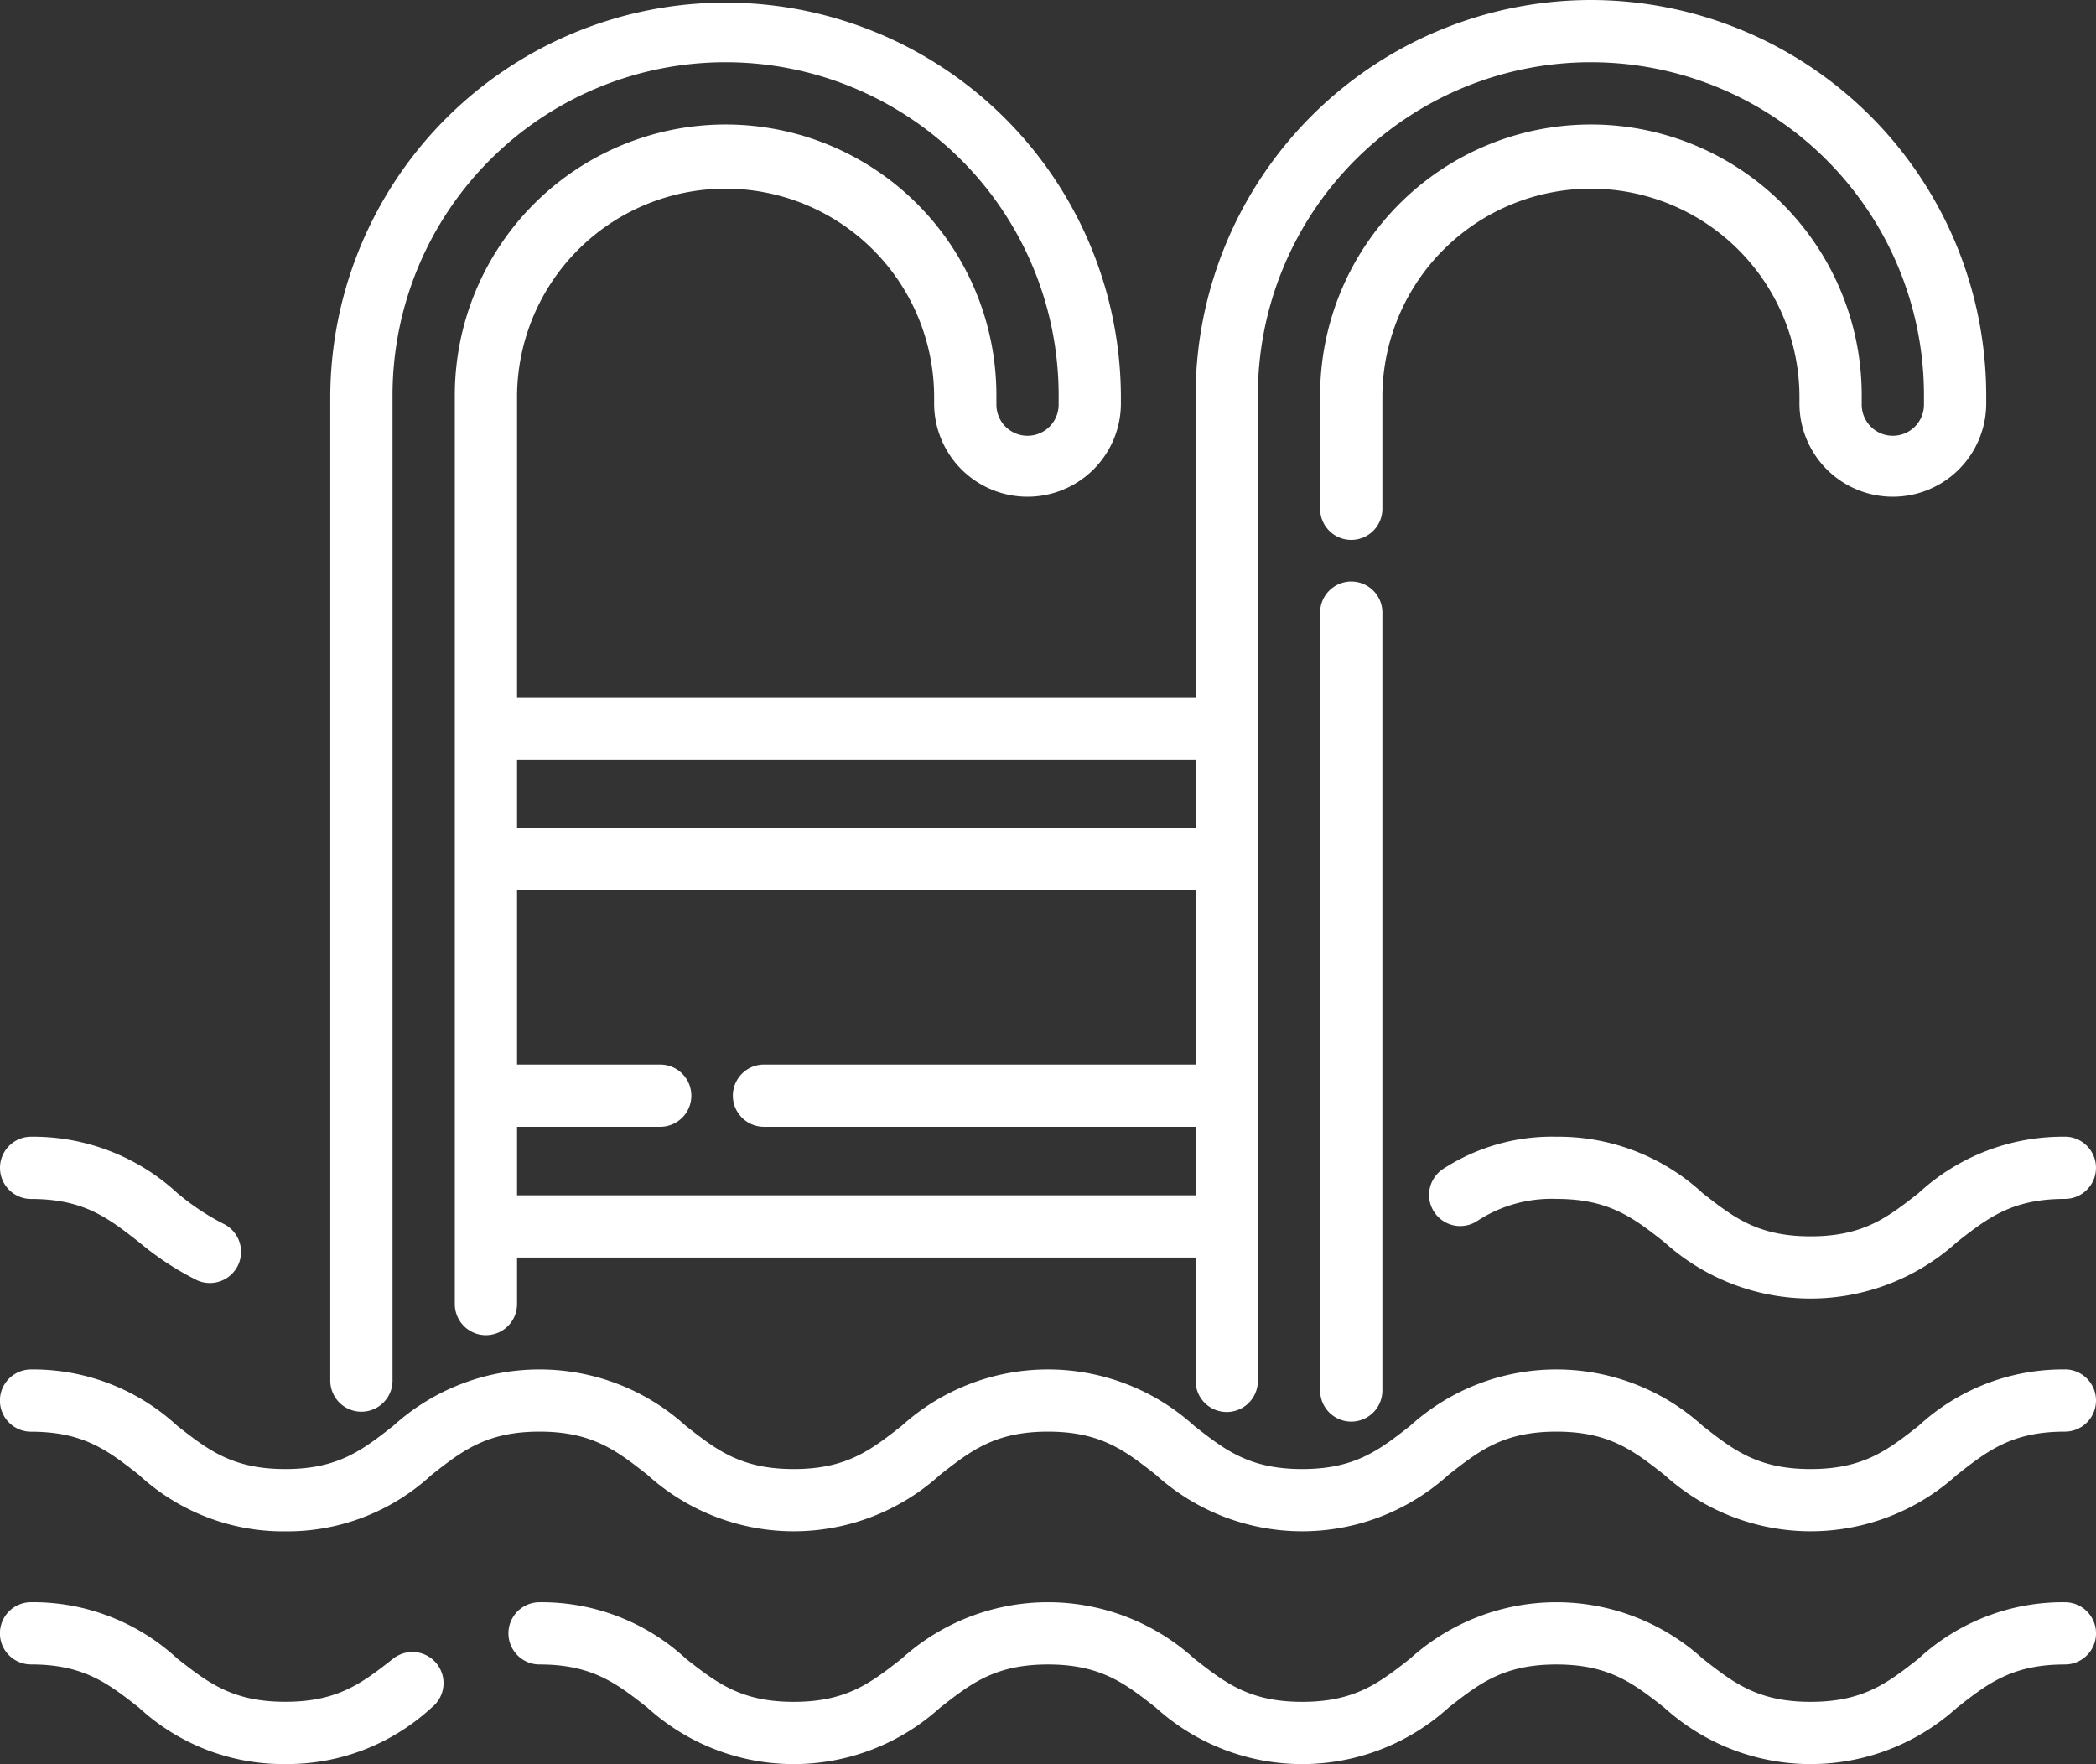
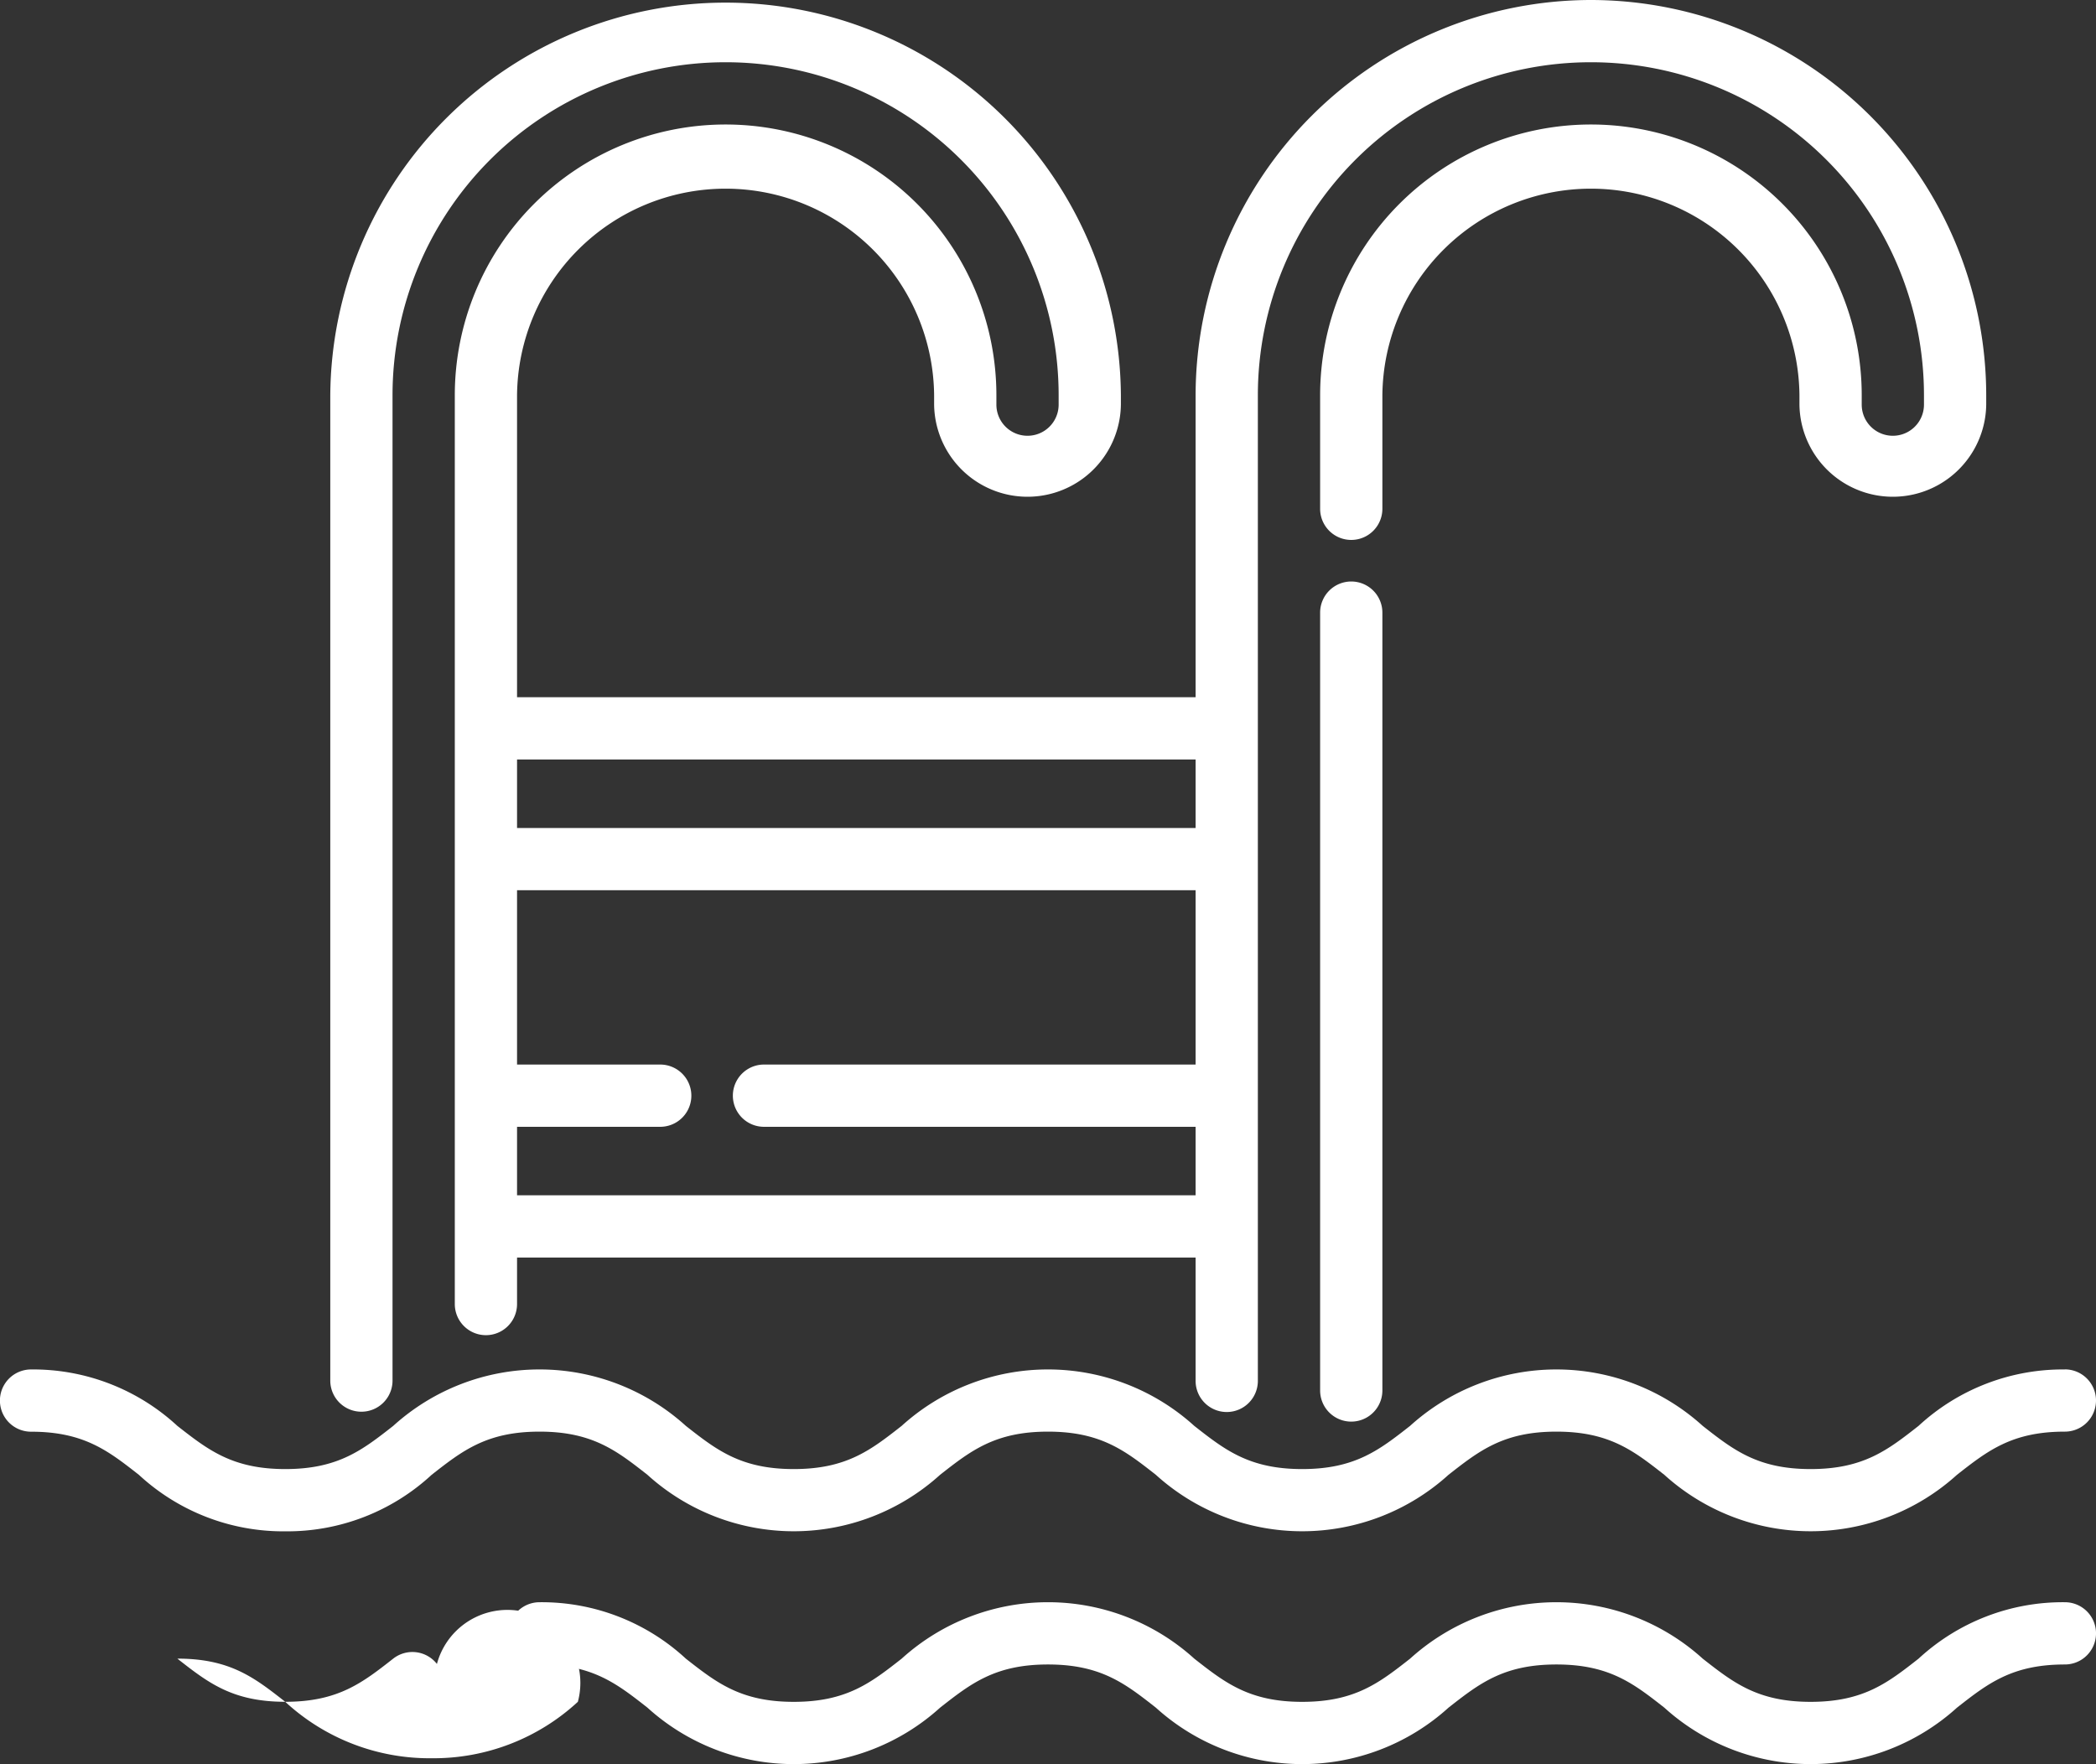
<svg xmlns="http://www.w3.org/2000/svg" width="118.184" height="99.469" viewBox="0 0 118.184 99.469">
  <rect x="0" y="0" width="118.184" height="99.469" fill="#333333" stroke="none" />
  <g id="_001-pool" data-name="001-pool" transform="translate(0.001 -40.538)">
    <g id="Group_11076" data-name="Group 11076" transform="translate(80.628 104.629)">
      <g id="Group_11075" data-name="Group 11075">
-         <path id="Path_39022" data-name="Path 39022" d="M385.1,318.2a11.985,11.985,0,0,0-8.25,3.182c-1.736,1.36-3.107,2.435-6.085,2.435s-4.349-1.074-6.085-2.435a11.986,11.986,0,0,0-8.25-3.182,11.261,11.261,0,0,0-6.316,1.772A1.755,1.755,0,1,0,352,322.93a7.629,7.629,0,0,1,4.432-1.223c2.978,0,4.349,1.075,6.085,2.435a12.287,12.287,0,0,0,16.5,0c1.736-1.36,3.107-2.435,6.085-2.435a1.755,1.755,0,1,0,0-3.51Z" transform="translate(-349.303 -318.197)" fill="#ffffff" />
-       </g>
+         </g>
    </g>
    <g id="Group_11078" data-name="Group 11078" transform="translate(-0.001 104.629)">
      <g id="Group_11077" data-name="Group 11077" transform="translate(0)">
-         <path id="Path_39023" data-name="Path 39023" d="M12.58,323.1A13.641,13.641,0,0,1,10,321.379,11.982,11.982,0,0,0,1.754,318.2a1.755,1.755,0,1,0,0,3.51c2.977,0,4.348,1.075,6.084,2.435a16.6,16.6,0,0,0,3.248,2.138A1.755,1.755,0,0,0,12.58,323.1Z" transform="translate(0.001 -318.197)" fill="#ffffff" />
-       </g>
+         </g>
    </g>
    <g id="Group_11080" data-name="Group 11080" transform="translate(18.622 40.538)">
      <g id="Group_11079" data-name="Group 11079" transform="translate(0 0)">
        <path id="Path_39024" data-name="Path 39024" d="M151.76,40.538a22.315,22.315,0,0,0-22.291,22.289V79.852H91.208V62.827a11.759,11.759,0,0,1,23.517,0v.527a5.266,5.266,0,0,0,10.531,0v-.527a22.29,22.29,0,0,0-44.579,0v55.556a1.755,1.755,0,0,0,3.51,0V62.827a18.779,18.779,0,0,1,37.559,0v.527a1.755,1.755,0,1,1-3.51,0v-.527a15.269,15.269,0,0,0-30.538,0v51.24a1.755,1.755,0,1,0,3.51,0v-2.622h38.261V118.4a1.755,1.755,0,1,0,3.51,0V62.827a18.779,18.779,0,0,1,37.559,0v.527a1.755,1.755,0,0,1-3.51,0v-.527a15.269,15.269,0,0,0-30.538,0v6.4a1.755,1.755,0,1,0,3.51,0v-6.4a11.759,11.759,0,0,1,23.517,0v.527a5.266,5.266,0,0,0,10.531,0v-.527A22.315,22.315,0,0,0,151.76,40.538ZM91.208,83.363h38.261v3.861H91.208Zm38.261,17.2H105.132a1.755,1.755,0,0,0,0,3.51h24.337v3.861H91.208v-3.861h8.073a1.755,1.755,0,0,0,0-3.51H91.208V90.734h38.261Z" transform="translate(-80.677 -40.538)" fill="#ffffff" />
      </g>
    </g>
    <g id="Group_11082" data-name="Group 11082" transform="translate(74.435 73.326)">
      <g id="Group_11081" data-name="Group 11081">
        <path id="Path_39025" data-name="Path 39025" d="M324.227,182.585a1.755,1.755,0,0,0-1.755,1.755V228.2a1.755,1.755,0,1,0,3.51,0V184.34A1.755,1.755,0,0,0,324.227,182.585Z" transform="translate(-322.472 -182.585)" fill="#ffffff" />
      </g>
    </g>
    <g id="Group_11084" data-name="Group 11084" transform="translate(-0.001 117.755)">
      <g id="Group_11083" data-name="Group 11083" transform="translate(0)">
        <path id="Path_39026" data-name="Path 39026" d="M116.428,375.059a11.985,11.985,0,0,0-8.25,3.182c-1.736,1.36-3.107,2.435-6.085,2.435s-4.349-1.074-6.085-2.435a12.286,12.286,0,0,0-16.5,0c-1.736,1.36-3.107,2.435-6.084,2.435s-4.349-1.074-6.084-2.435a12.285,12.285,0,0,0-16.5,0c-1.736,1.36-3.106,2.435-6.084,2.435s-4.349-1.074-6.084-2.435a12.285,12.285,0,0,0-16.5,0c-1.736,1.36-3.106,2.435-6.084,2.435S11.74,379.6,10,378.241a11.983,11.983,0,0,0-8.249-3.182,1.755,1.755,0,0,0,0,3.51c2.977,0,4.348,1.074,6.084,2.435a11.984,11.984,0,0,0,8.25,3.182A11.983,11.983,0,0,0,24.338,381c1.736-1.36,3.107-2.435,6.084-2.435s4.349,1.074,6.084,2.435a12.285,12.285,0,0,0,16.5,0c1.736-1.36,3.106-2.435,6.084-2.435s4.349,1.074,6.084,2.435a12.285,12.285,0,0,0,16.5,0c1.736-1.36,3.107-2.435,6.085-2.435s4.349,1.074,6.085,2.435a12.287,12.287,0,0,0,16.5,0c1.736-1.36,3.107-2.435,6.085-2.435a1.755,1.755,0,0,0,0-3.51Z" transform="translate(0 -375.059)" fill="#ffffff" />
      </g>
    </g>
    <g id="Group_11086" data-name="Group 11086" transform="translate(28.667 130.88)">
      <g id="Group_11085" data-name="Group 11085">
        <path id="Path_39027" data-name="Path 39027" d="M211.955,431.921a11.985,11.985,0,0,0-8.25,3.182c-1.736,1.36-3.107,2.435-6.085,2.435s-4.349-1.075-6.085-2.435a12.286,12.286,0,0,0-16.5,0c-1.736,1.36-3.107,2.435-6.084,2.435s-4.349-1.075-6.084-2.435a12.285,12.285,0,0,0-16.5,0c-1.736,1.36-3.106,2.435-6.084,2.435s-4.349-1.075-6.084-2.435a11.984,11.984,0,0,0-8.25-3.182,1.755,1.755,0,1,0,0,3.51c2.978,0,4.349,1.074,6.084,2.435a12.285,12.285,0,0,0,16.5,0c1.736-1.36,3.106-2.435,6.084-2.435s4.349,1.074,6.084,2.435a12.285,12.285,0,0,0,16.5,0c1.736-1.36,3.107-2.435,6.085-2.435s4.349,1.074,6.085,2.435a12.287,12.287,0,0,0,16.5,0c1.736-1.36,3.107-2.435,6.085-2.435a1.755,1.755,0,0,0,0-3.51Z" transform="translate(-124.194 -431.921)" fill="#ffffff" />
      </g>
    </g>
    <g id="Group_11088" data-name="Group 11088" transform="translate(-0.001 130.88)">
      <g id="Group_11087" data-name="Group 11087" transform="translate(0)">
-         <path id="Path_39028" data-name="Path 39028" d="M24.636,435.4a1.755,1.755,0,0,0-2.464-.3c-1.736,1.36-3.106,2.434-6.084,2.434S11.74,436.462,10,435.1a11.983,11.983,0,0,0-8.249-3.182,1.755,1.755,0,0,0,0,3.51c2.977,0,4.348,1.074,6.084,2.435a11.983,11.983,0,0,0,8.25,3.182,11.984,11.984,0,0,0,8.249-3.182A1.754,1.754,0,0,0,24.636,435.4Z" transform="translate(0 -431.92)" fill="#ffffff" />
+         <path id="Path_39028" data-name="Path 39028" d="M24.636,435.4a1.755,1.755,0,0,0-2.464-.3c-1.736,1.36-3.106,2.434-6.084,2.434S11.74,436.462,10,435.1c2.977,0,4.348,1.074,6.084,2.435a11.983,11.983,0,0,0,8.25,3.182,11.984,11.984,0,0,0,8.249-3.182A1.754,1.754,0,0,0,24.636,435.4Z" transform="translate(0 -431.92)" fill="#ffffff" />
      </g>
    </g>
  </g>
</svg>